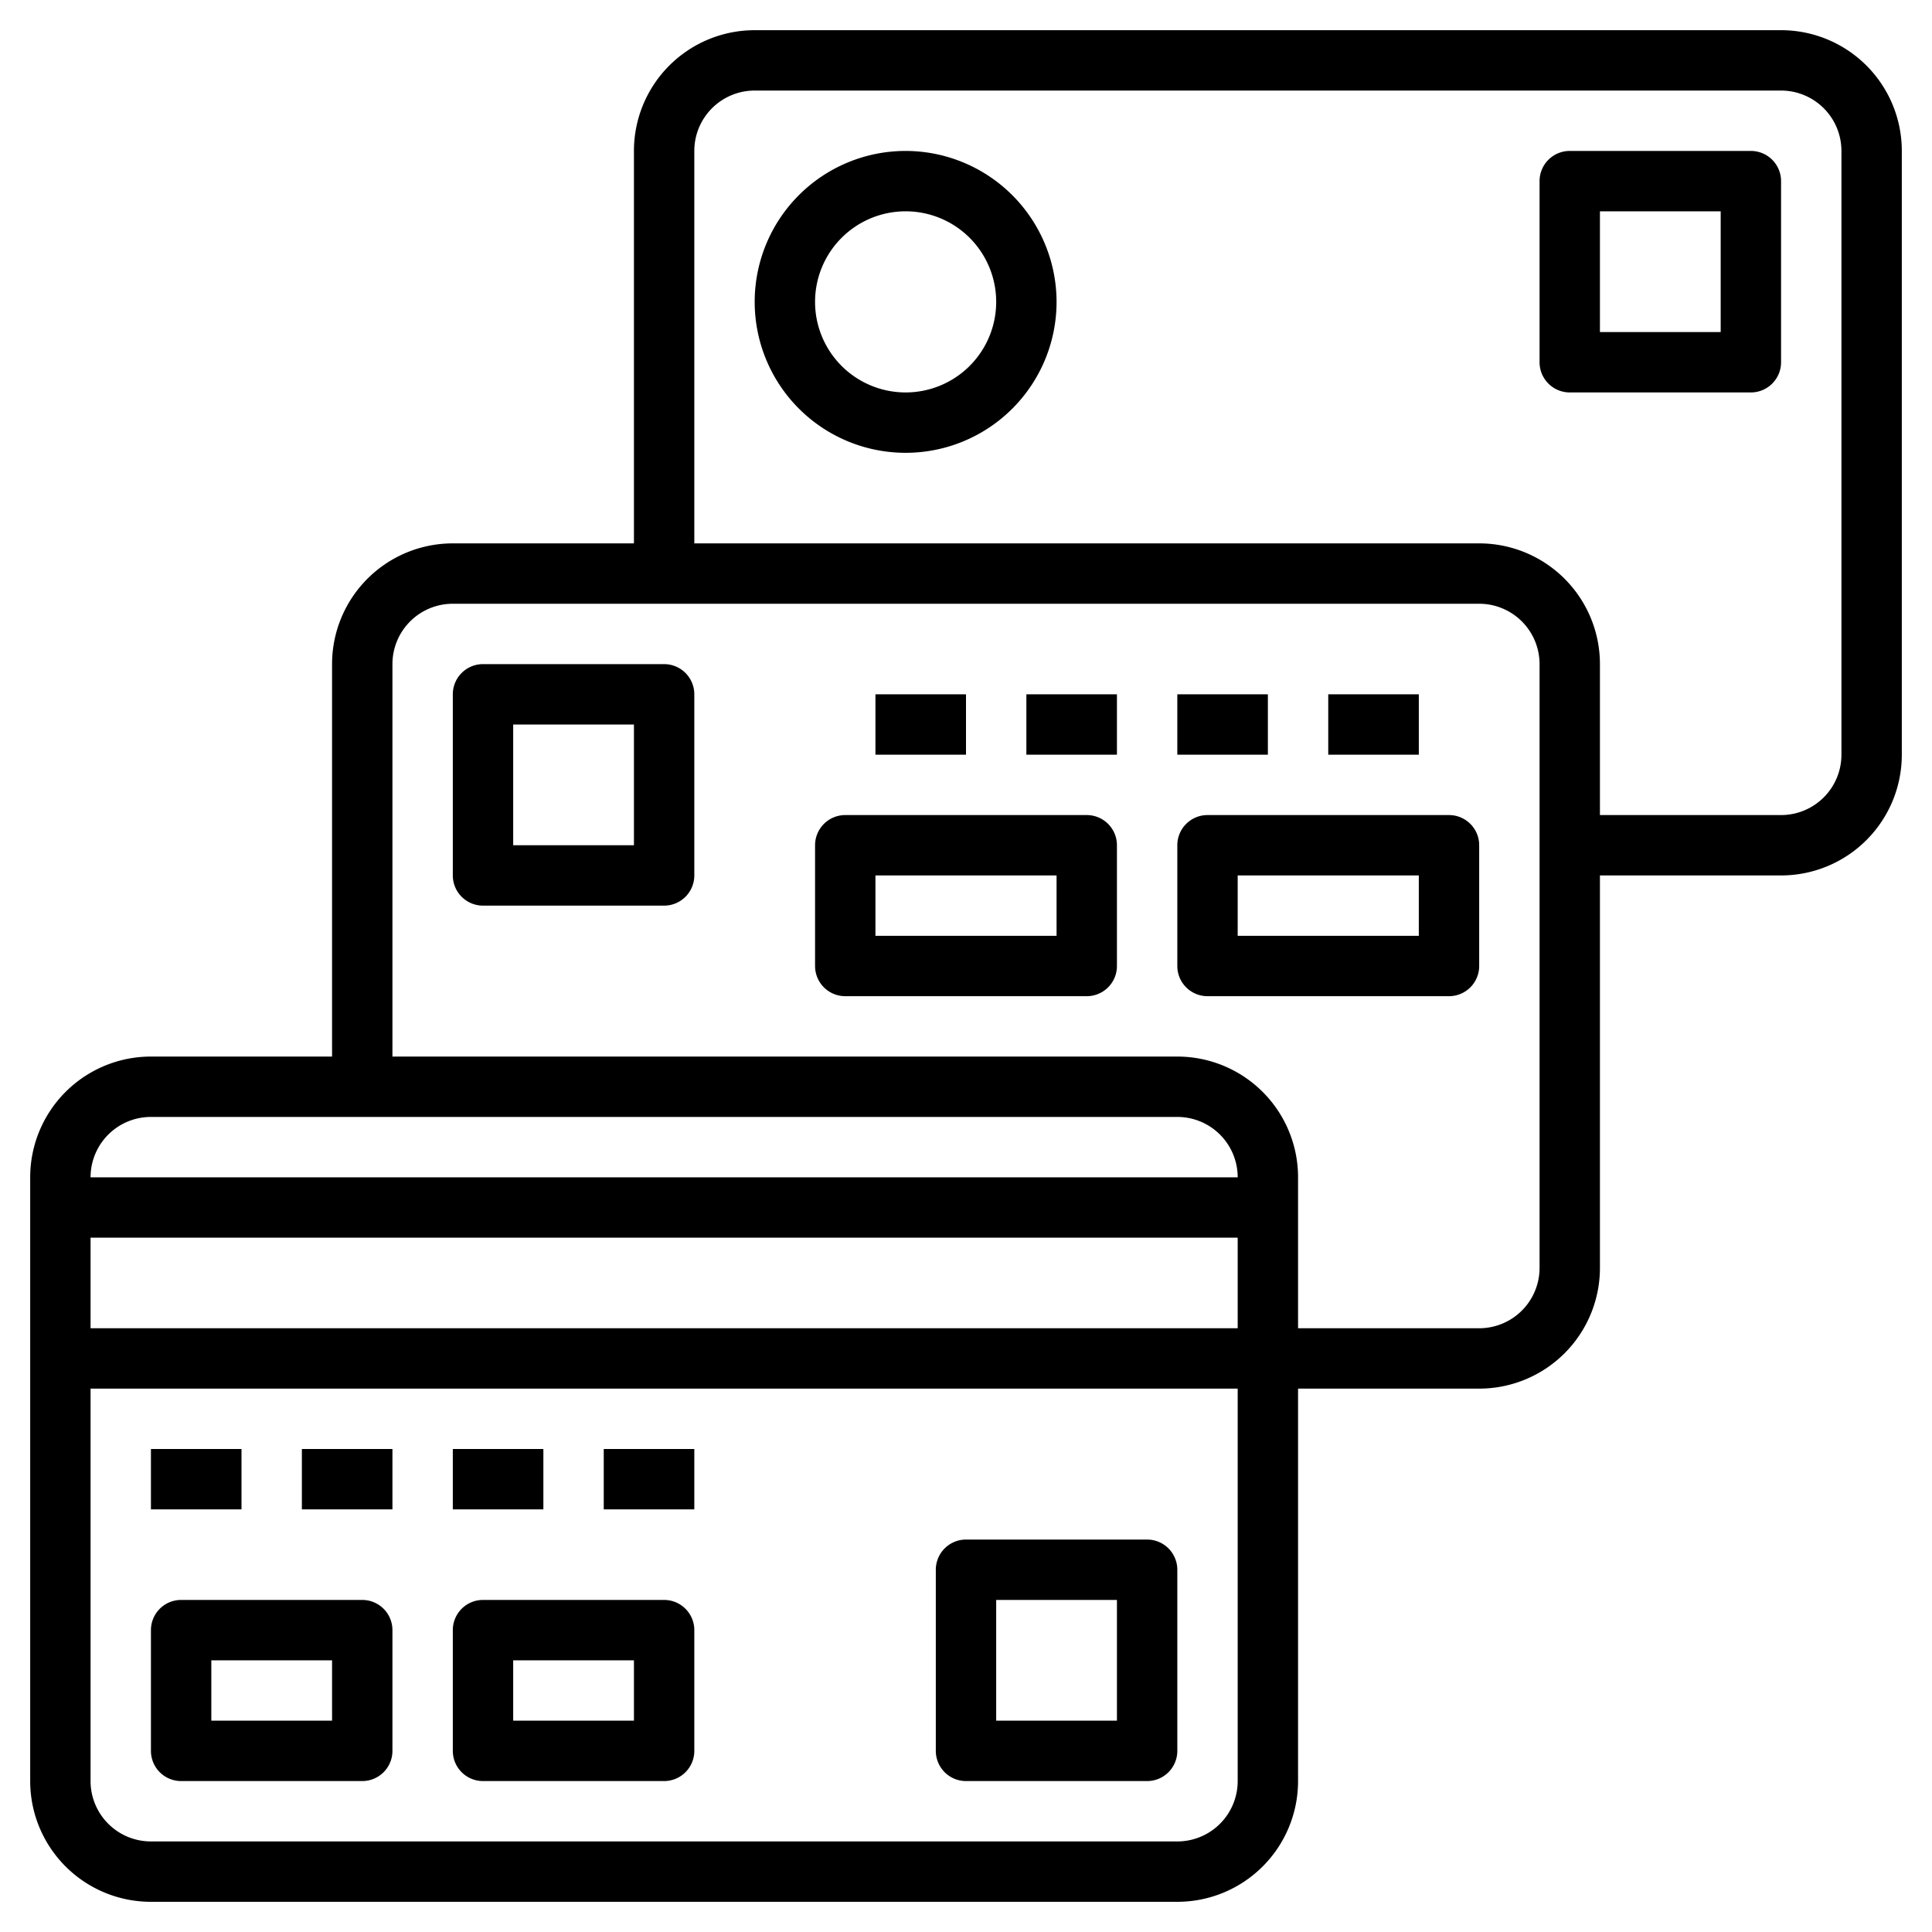
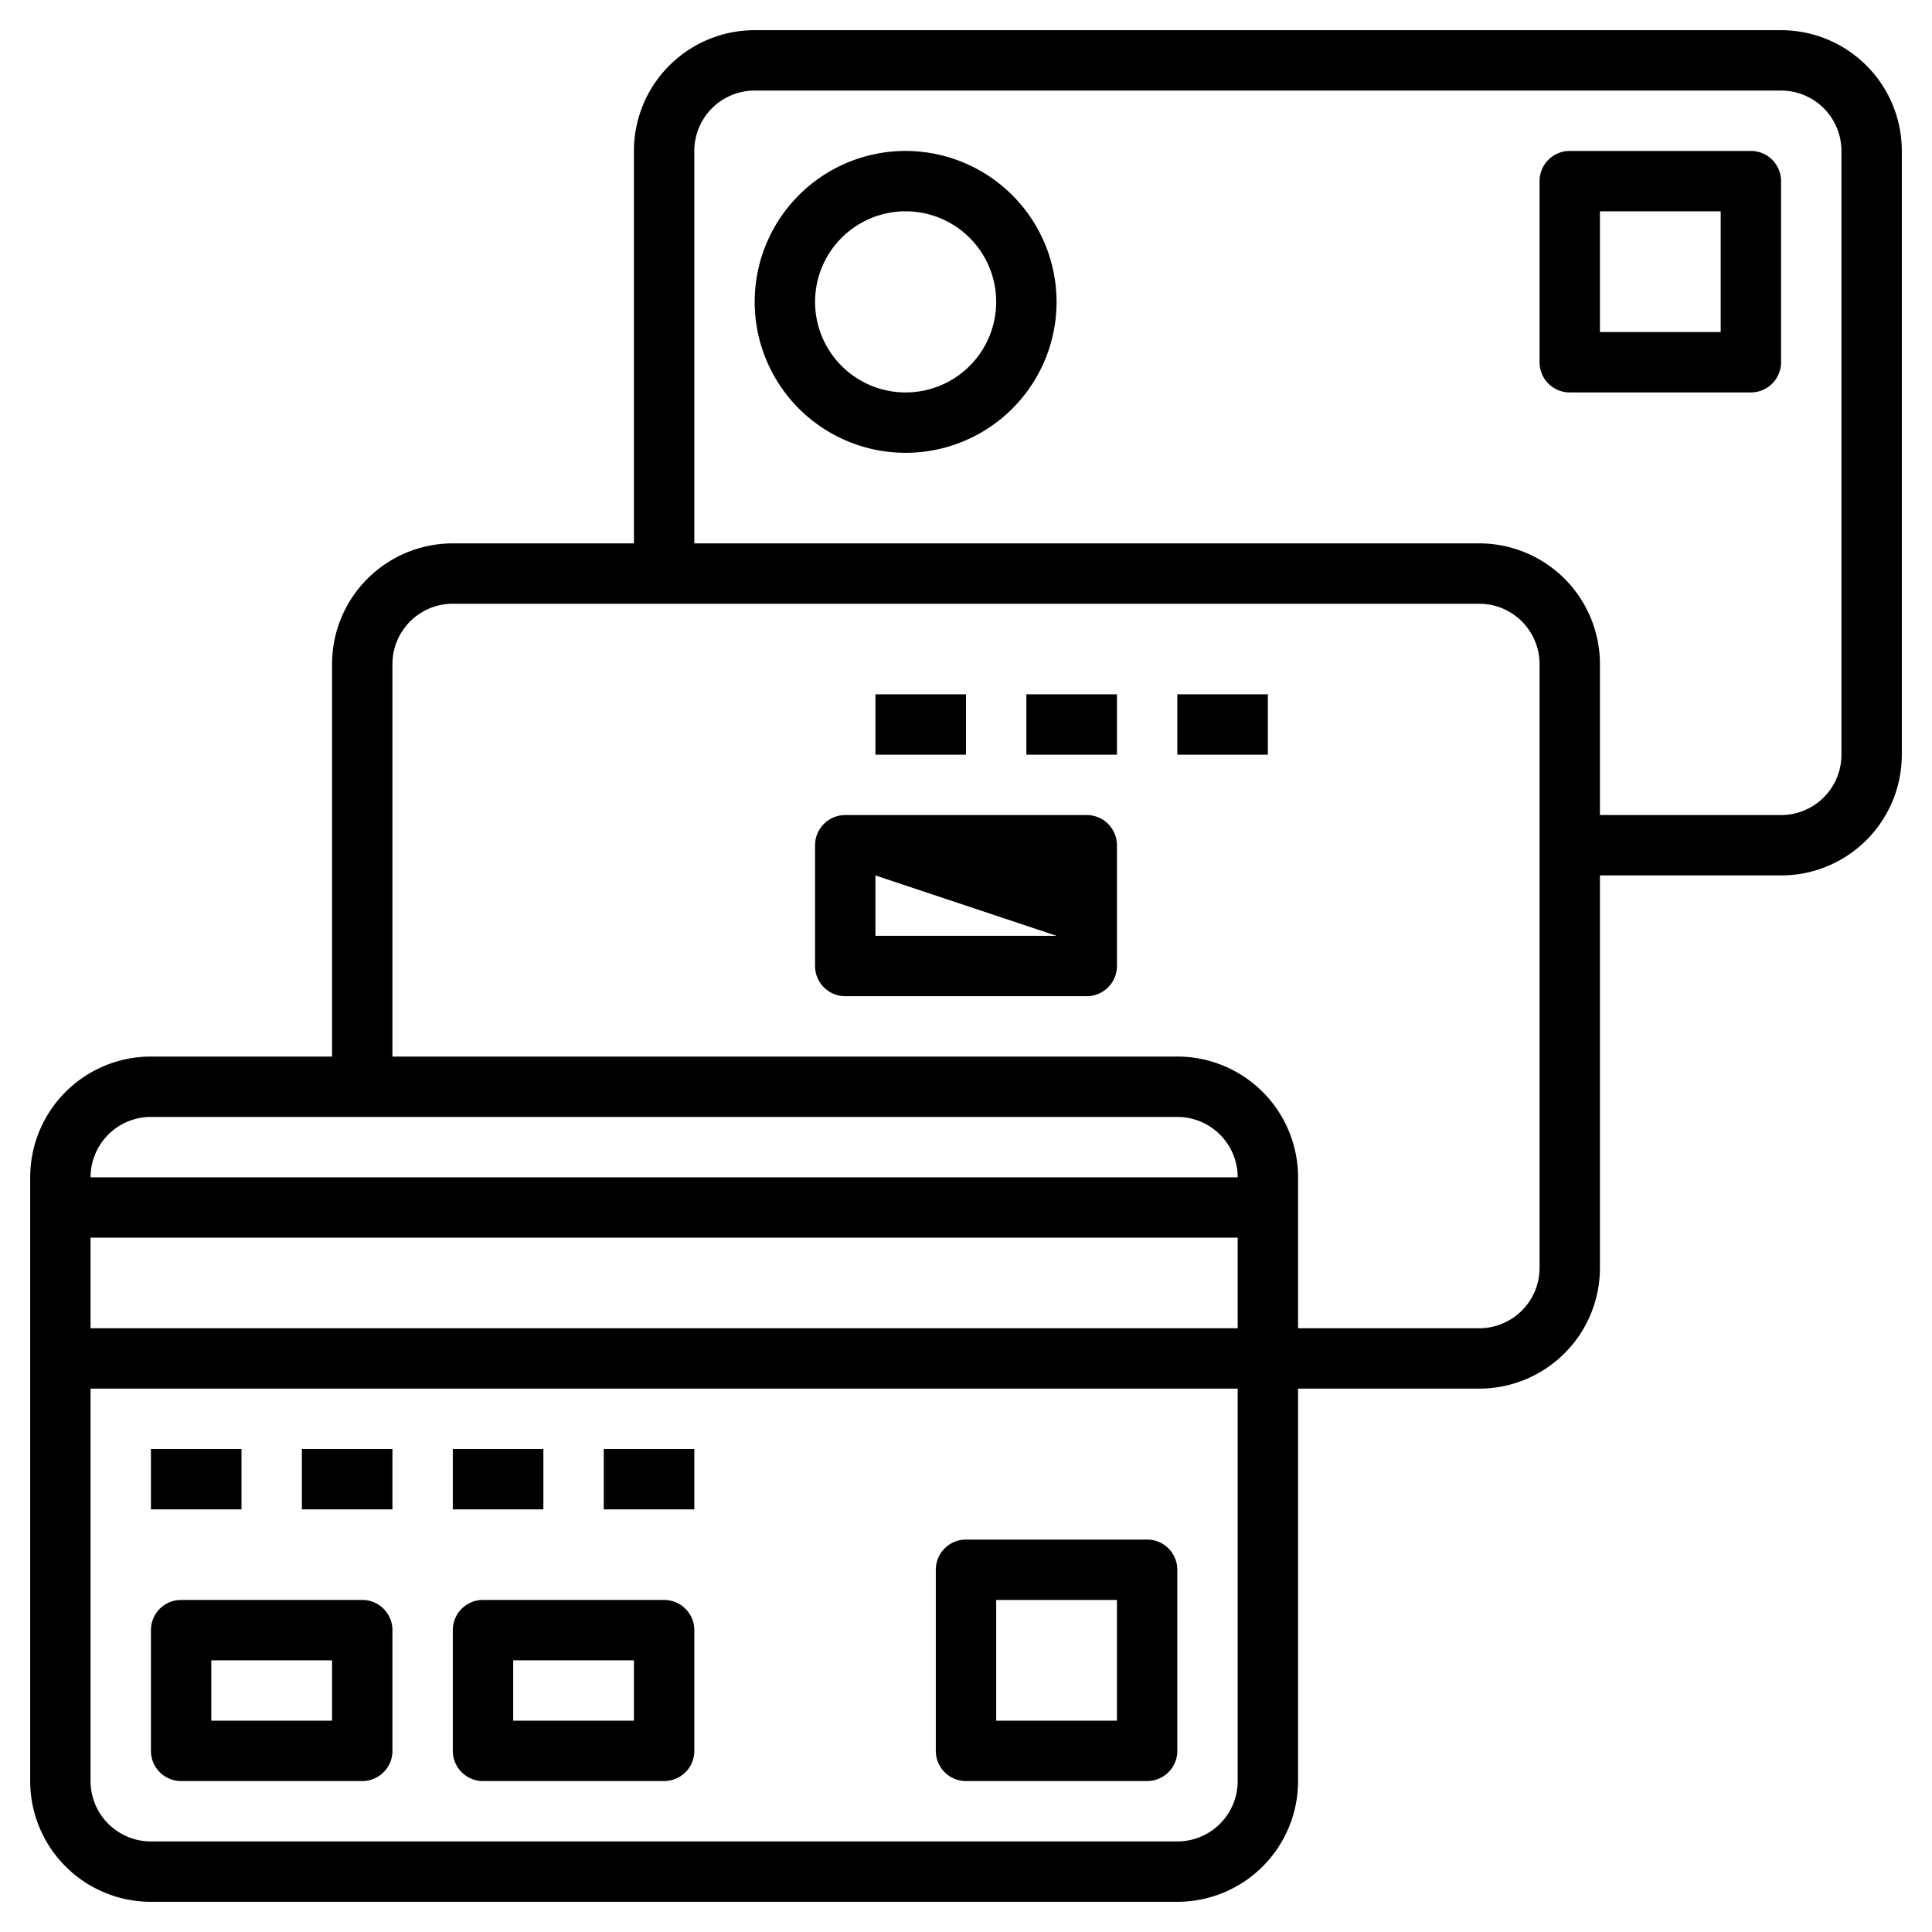
<svg xmlns="http://www.w3.org/2000/svg" data-name="Layer 3" width="512" viewBox="0 0 64 64" height="512" id="Layer_3">
  <path d="m30 5a5 5 0 1 0 5 5 5.006 5.006 0 0 0 -5-5zm0 8a3 3 0 1 1 3-3 3 3 0 0 1 -3 3z" />
  <path d="m38 51h-6a1 1 0 0 0 -1 1v6a1 1 0 0 0 1 1h6a1 1 0 0 0 1-1v-6a1 1 0 0 0 -1-1zm-1 6h-4v-4h4z" />
  <path d="m58 5h-6a1 1 0 0 0 -1 1v6a1 1 0 0 0 1 1h6a1 1 0 0 0 1-1v-6a1 1 0 0 0 -1-1zm-1 6h-4v-4h4z" />
-   <path d="m48 27h-8a1 1 0 0 0 -1 1v4a1 1 0 0 0 1 1h8a1 1 0 0 0 1-1v-4a1 1 0 0 0 -1-1zm-1 4h-6v-2h6z" />
-   <path d="m36 27h-8a1 1 0 0 0 -1 1v4a1 1 0 0 0 1 1h8a1 1 0 0 0 1-1v-4a1 1 0 0 0 -1-1zm-1 4h-6v-2h6z" />
-   <path d="m22 22h-6a1 1 0 0 0 -1 1v6a1 1 0 0 0 1 1h6a1 1 0 0 0 1-1v-6a1 1 0 0 0 -1-1zm-1 6h-4v-4h4z" />
+   <path d="m36 27h-8a1 1 0 0 0 -1 1v4a1 1 0 0 0 1 1h8a1 1 0 0 0 1-1v-4a1 1 0 0 0 -1-1zm-1 4h-6v-2z" />
  <path d="m59 1h-34a4 4 0 0 0 -4 4v13h-6a4 4 0 0 0 -4 4v13h-6a4 4 0 0 0 -4 4v20a4 4 0 0 0 4 4h34a4 4 0 0 0 4-4v-13h6a4 4 0 0 0 4-4v-13h6a4 4 0 0 0 4-4v-20a4 4 0 0 0 -4-4zm-54 36h34a2 2 0 0 1 2 2h-38a2 2 0 0 1 2-2zm36 7h-38v-3h38zm-2 17h-34a2 2 0 0 1 -2-2v-13h38v13a2 2 0 0 1 -2 2zm12-19a2 2 0 0 1 -2 2h-6v-5a4 4 0 0 0 -4-4h-26v-13a2 2 0 0 1 2-2h34a2 2 0 0 1 2 2zm10-17a2 2 0 0 1 -2 2h-6v-5a4 4 0 0 0 -4-4h-26v-13a2 2 0 0 1 2-2h34a2 2 0 0 1 2 2z" />
-   <path d="m44 23h3v2h-3z" />
  <path d="m39 23h3v2h-3z" />
  <path d="m34 23h3v2h-3z" />
  <path d="m29 23h3v2h-3z" />
  <path d="m20 48h3v2h-3z" />
  <path d="m15 48h3v2h-3z" />
  <path d="m10 48h3v2h-3z" />
  <path d="m5 48h3v2h-3z" />
  <path d="m22 53h-6a1 1 0 0 0 -1 1v4a1 1 0 0 0 1 1h6a1 1 0 0 0 1-1v-4a1 1 0 0 0 -1-1zm-1 4h-4v-2h4z" />
  <path d="m12 53h-6a1 1 0 0 0 -1 1v4a1 1 0 0 0 1 1h6a1 1 0 0 0 1-1v-4a1 1 0 0 0 -1-1zm-1 4h-4v-2h4z" />
</svg>